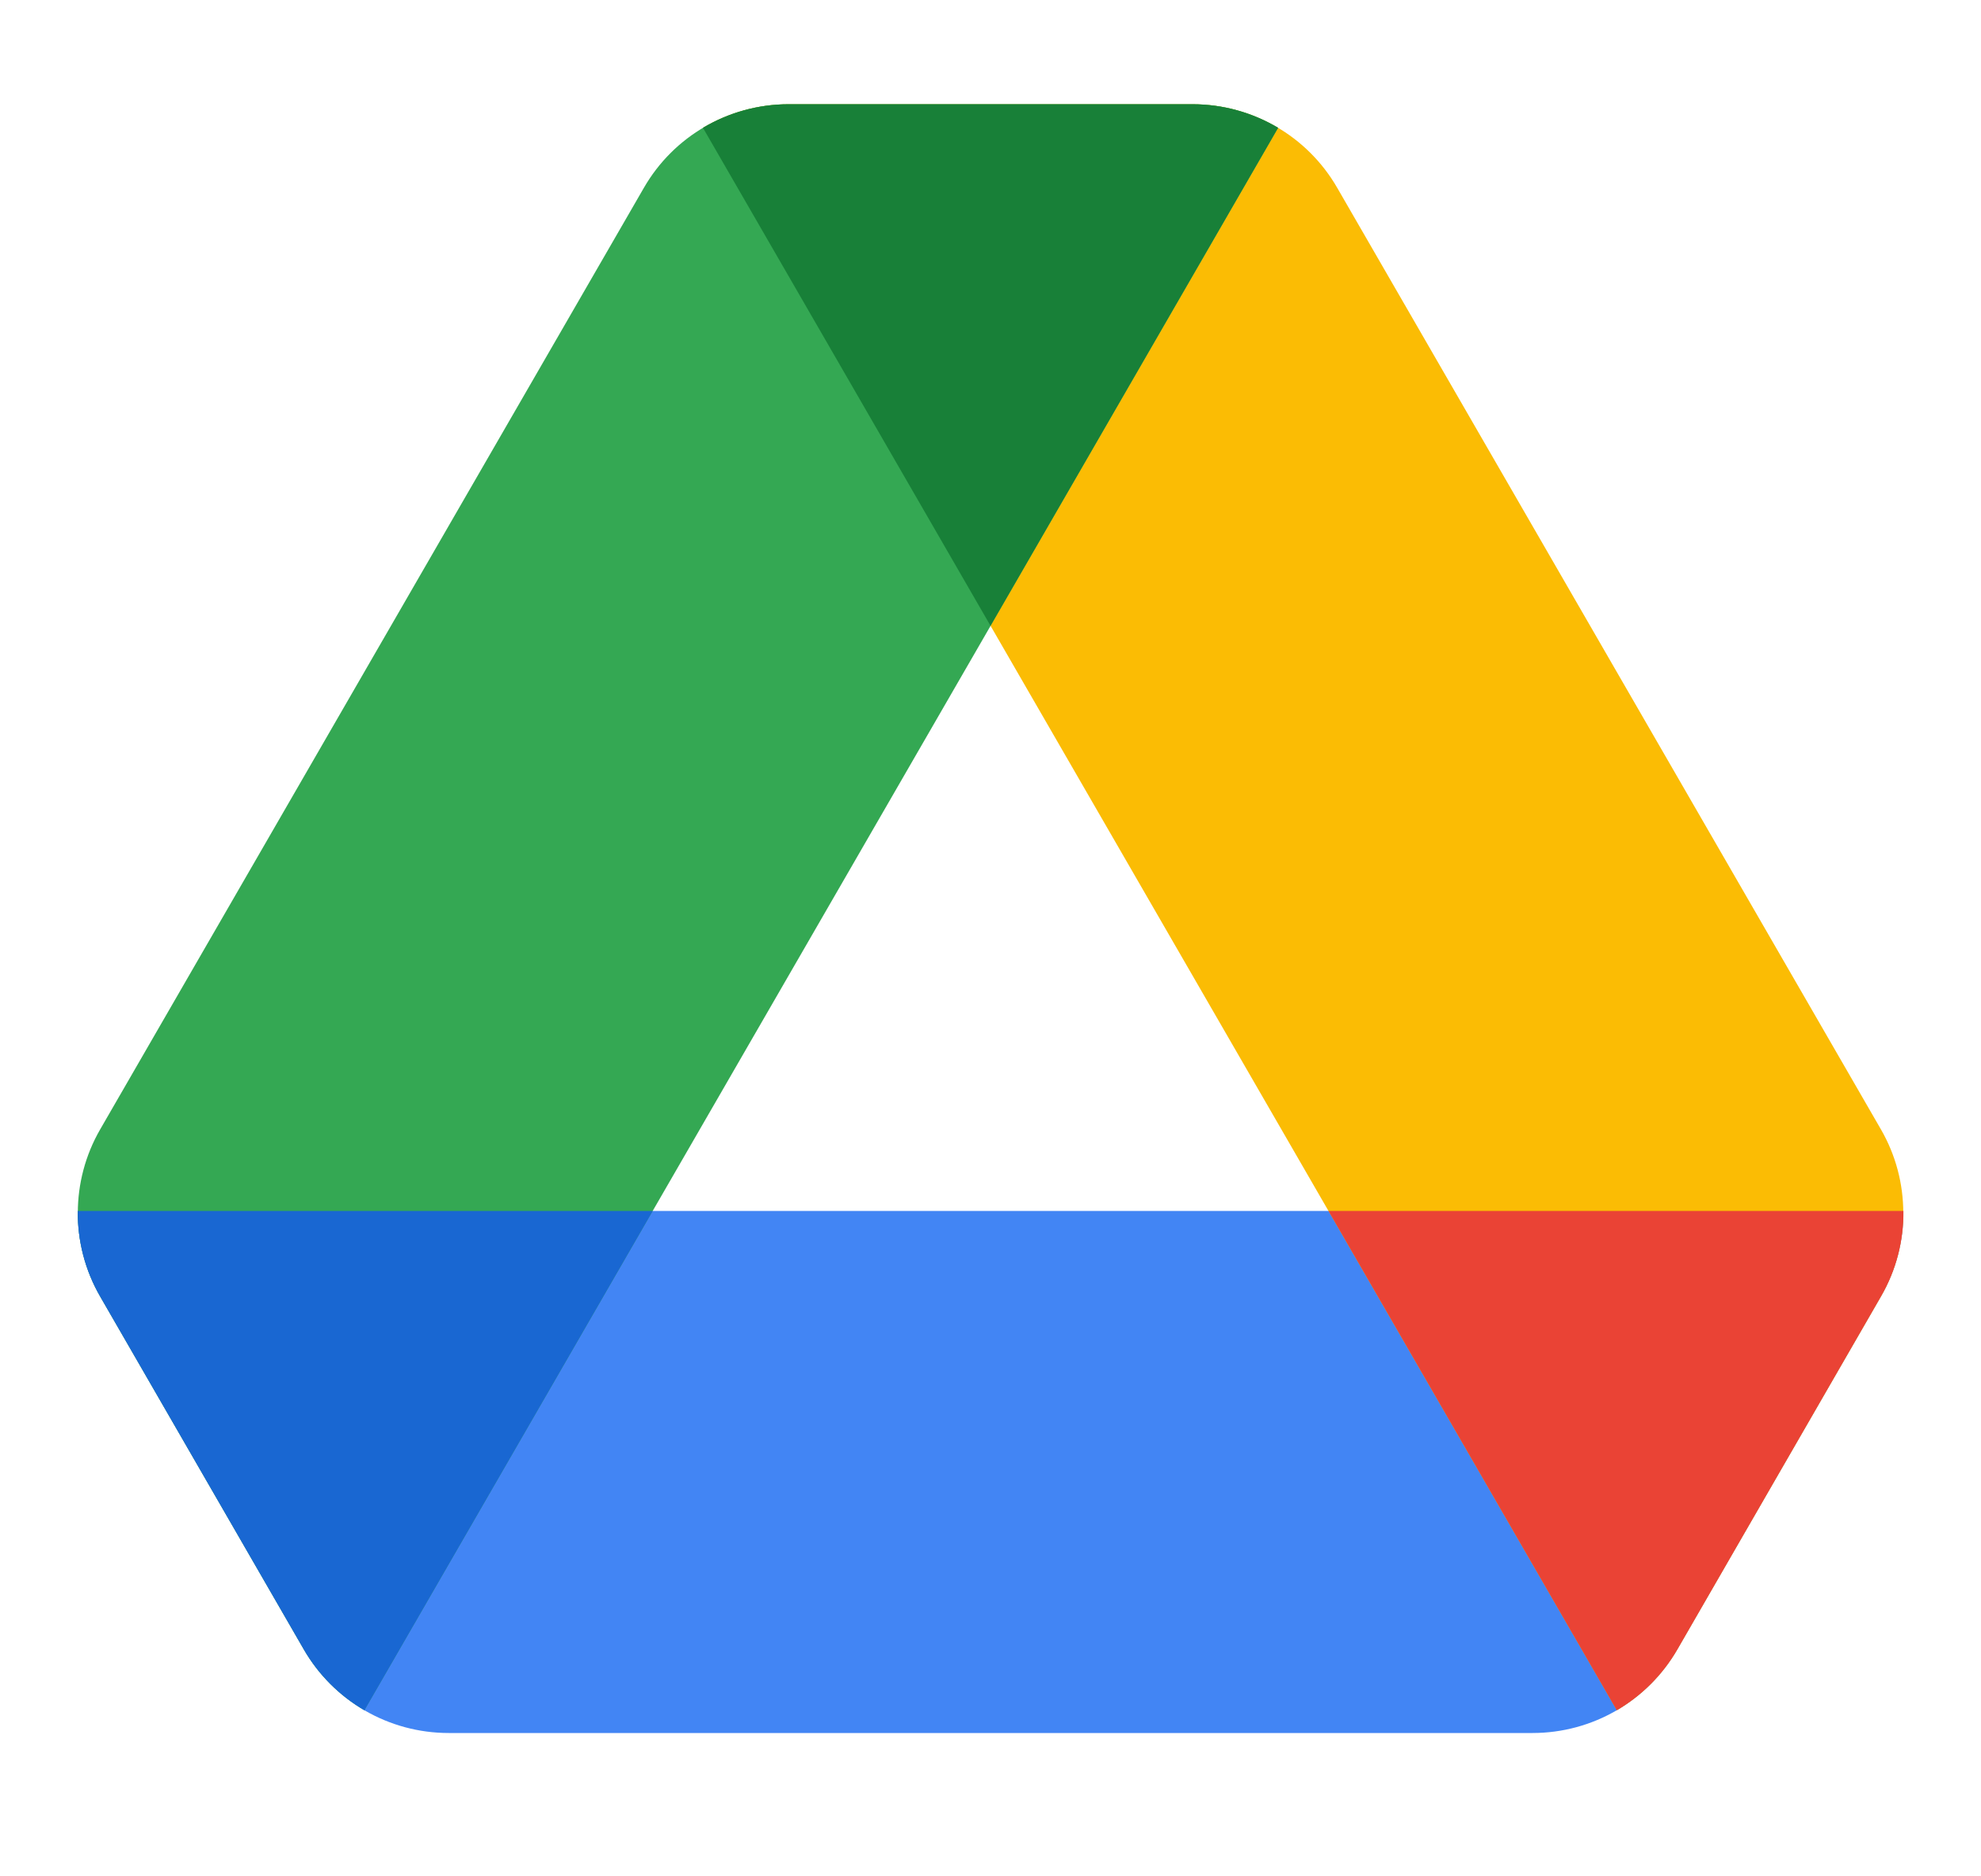
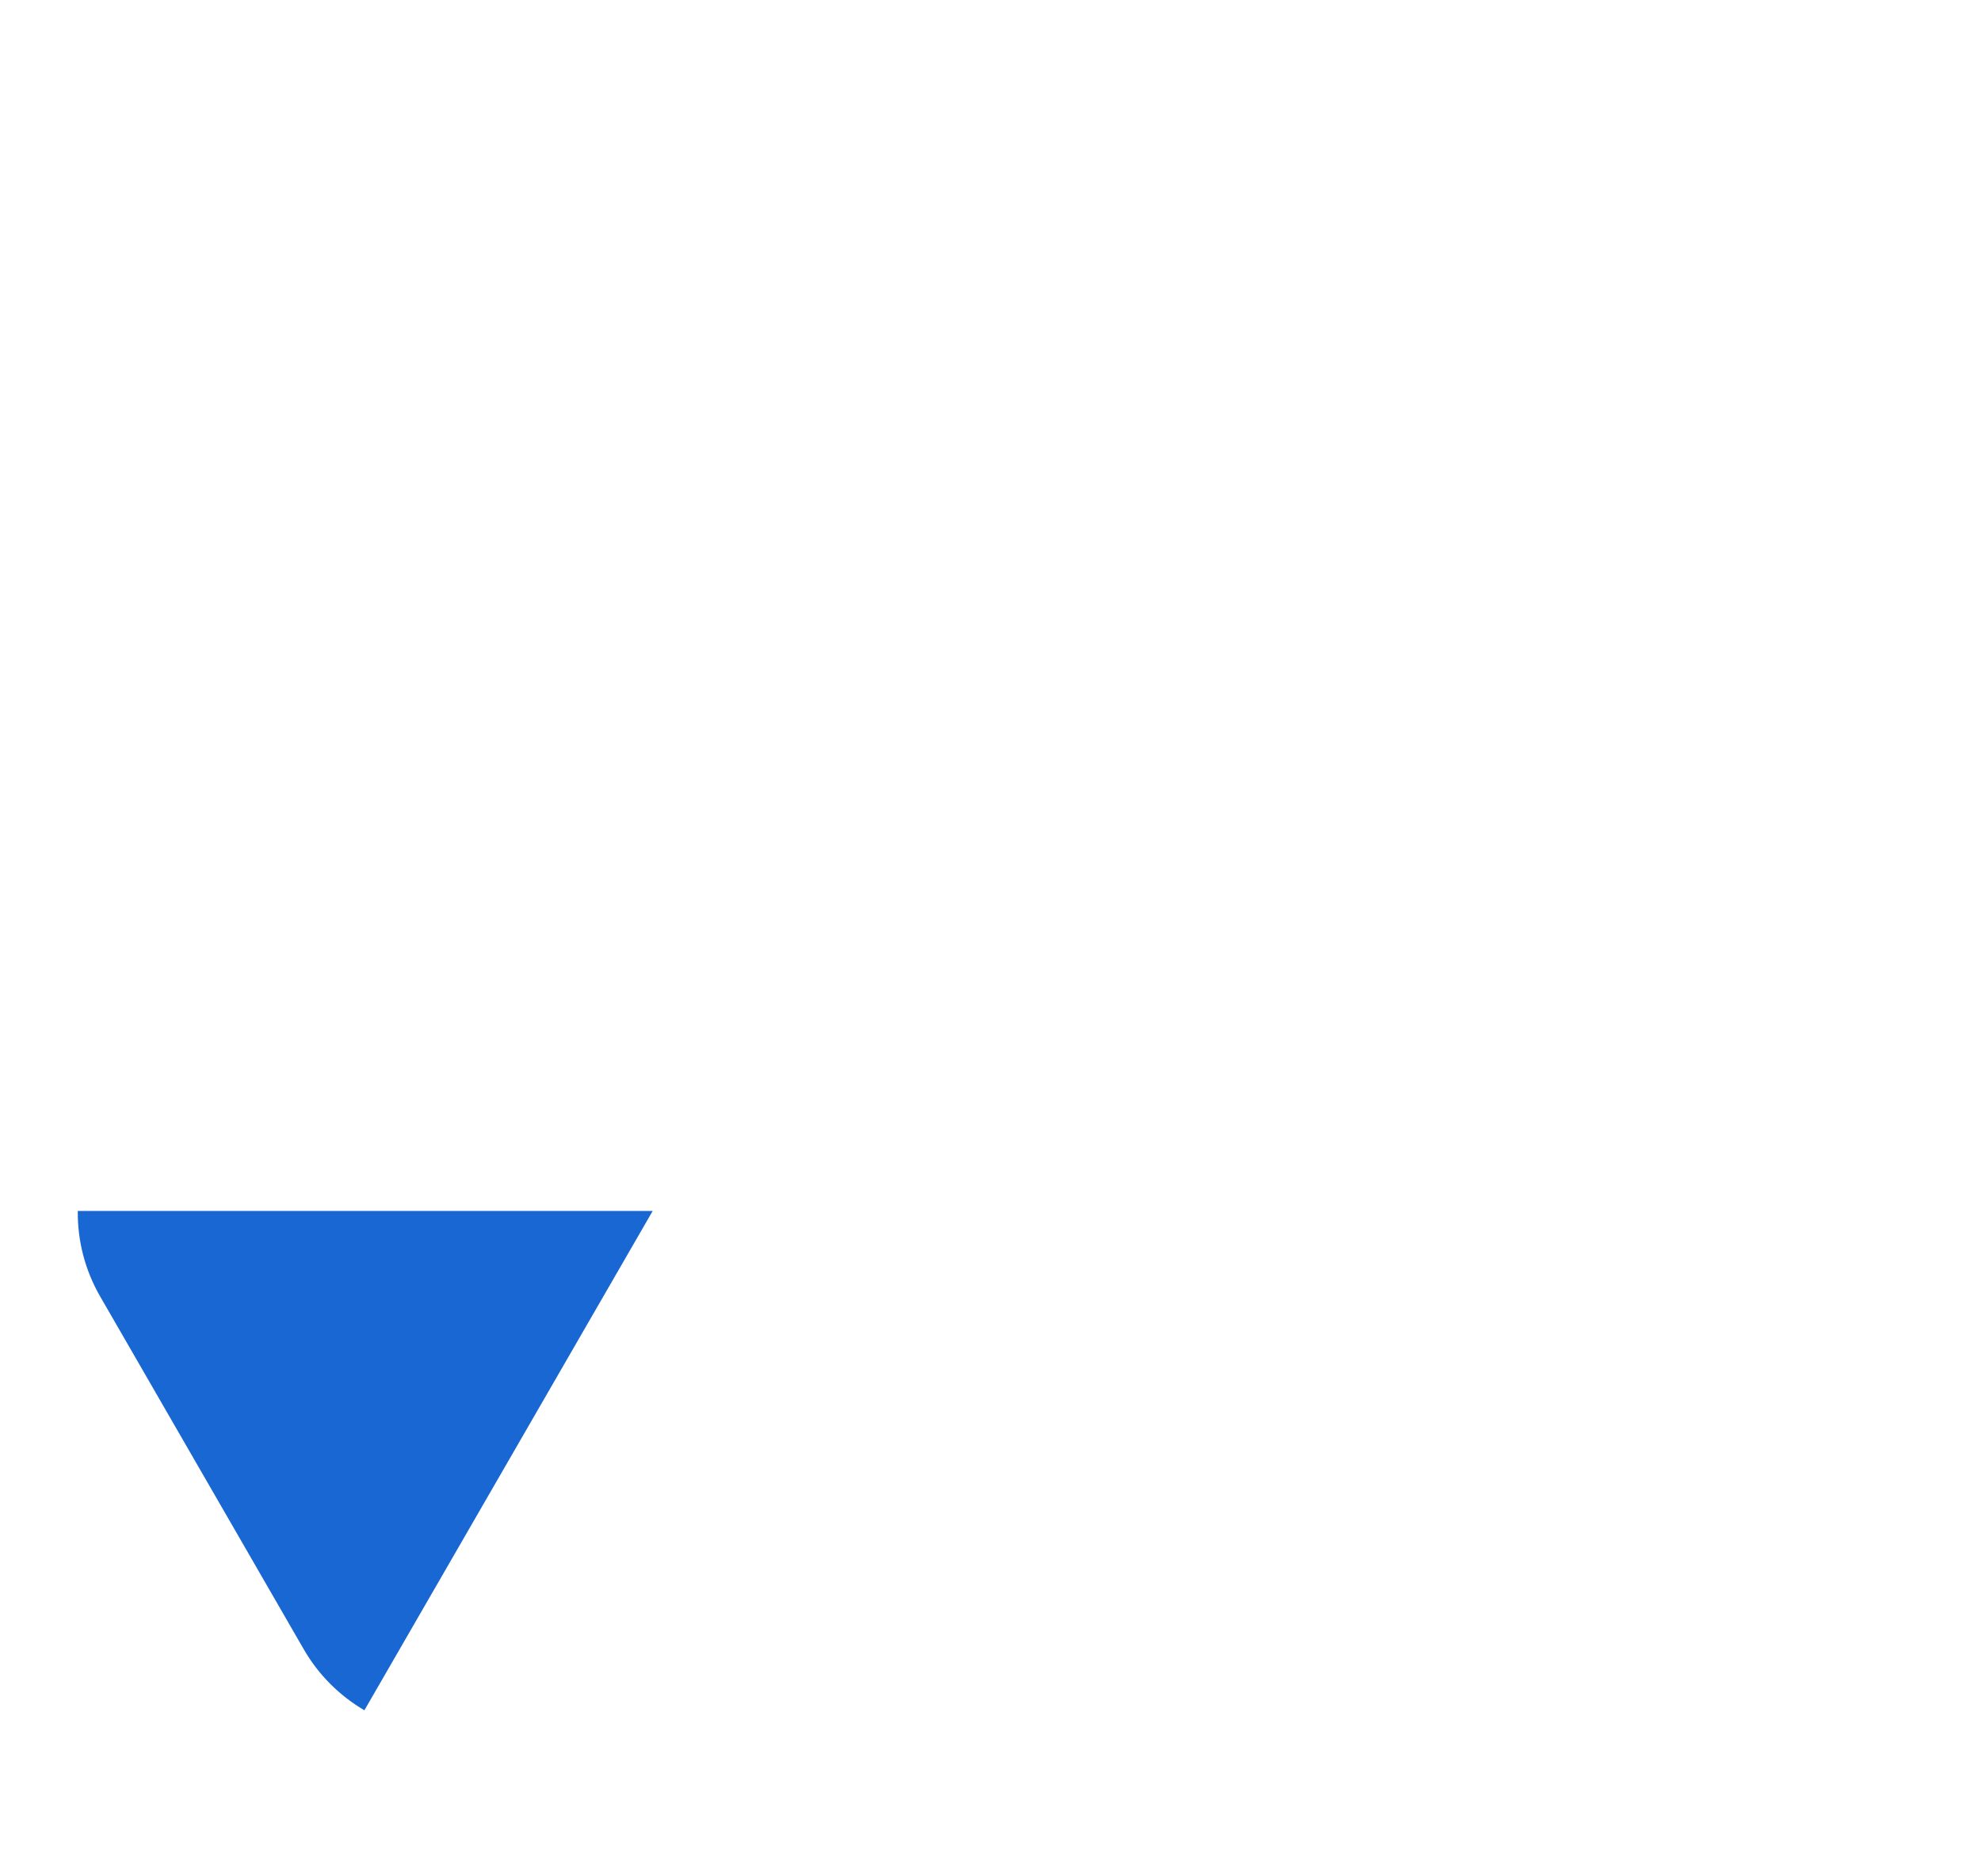
<svg xmlns="http://www.w3.org/2000/svg" width="19" height="18" viewBox="0 0 19 18" fill="none">
-   <path d="M0.746 11.617C0.743 11.9 0.814 12.183 0.96 12.436L2.914 15.823C3.201 16.32 3.73 16.625 4.303 16.625H14.699C15.272 16.625 15.801 16.32 16.087 15.823L18.041 12.436C18.187 12.183 18.259 11.9 18.255 11.617H0.746Z" fill="#4285F4" />
-   <path d="M15.507 16.406L6.742 1.226C6.986 1.081 7.269 1 7.563 1H11.438C12.01 1 12.539 1.305 12.825 1.801L18.04 10.834C18.326 11.329 18.326 11.94 18.041 12.436L16.087 15.823C15.945 16.069 15.743 16.268 15.507 16.406Z" fill="#FBBC04" />
-   <path d="M12.259 1.226C12.015 1.081 11.732 1 11.438 1H7.564C6.991 1 6.462 1.305 6.176 1.801L0.961 10.834C0.675 11.329 0.675 11.94 0.96 12.436L2.914 15.823C3.056 16.069 3.258 16.268 3.495 16.406L12.259 1.226Z" fill="#34A853" />
-   <path d="M18.256 11.617C18.259 11.9 18.188 12.183 18.041 12.436L16.088 15.823C15.946 16.069 15.744 16.268 15.507 16.407L12.742 11.617H18.256Z" fill="#EA4335" />
-   <path d="M12.258 1.226C12.014 1.081 11.732 1 11.438 1H7.563C7.269 1 6.986 1.081 6.742 1.226L9.5 6.003L12.258 1.226Z" fill="#188038" />
  <path d="M0.746 11.617C0.743 11.9 0.814 12.183 0.96 12.436L2.914 15.823C3.056 16.069 3.258 16.268 3.495 16.407L6.26 11.617H0.746Z" fill="#1967D2" />
</svg>